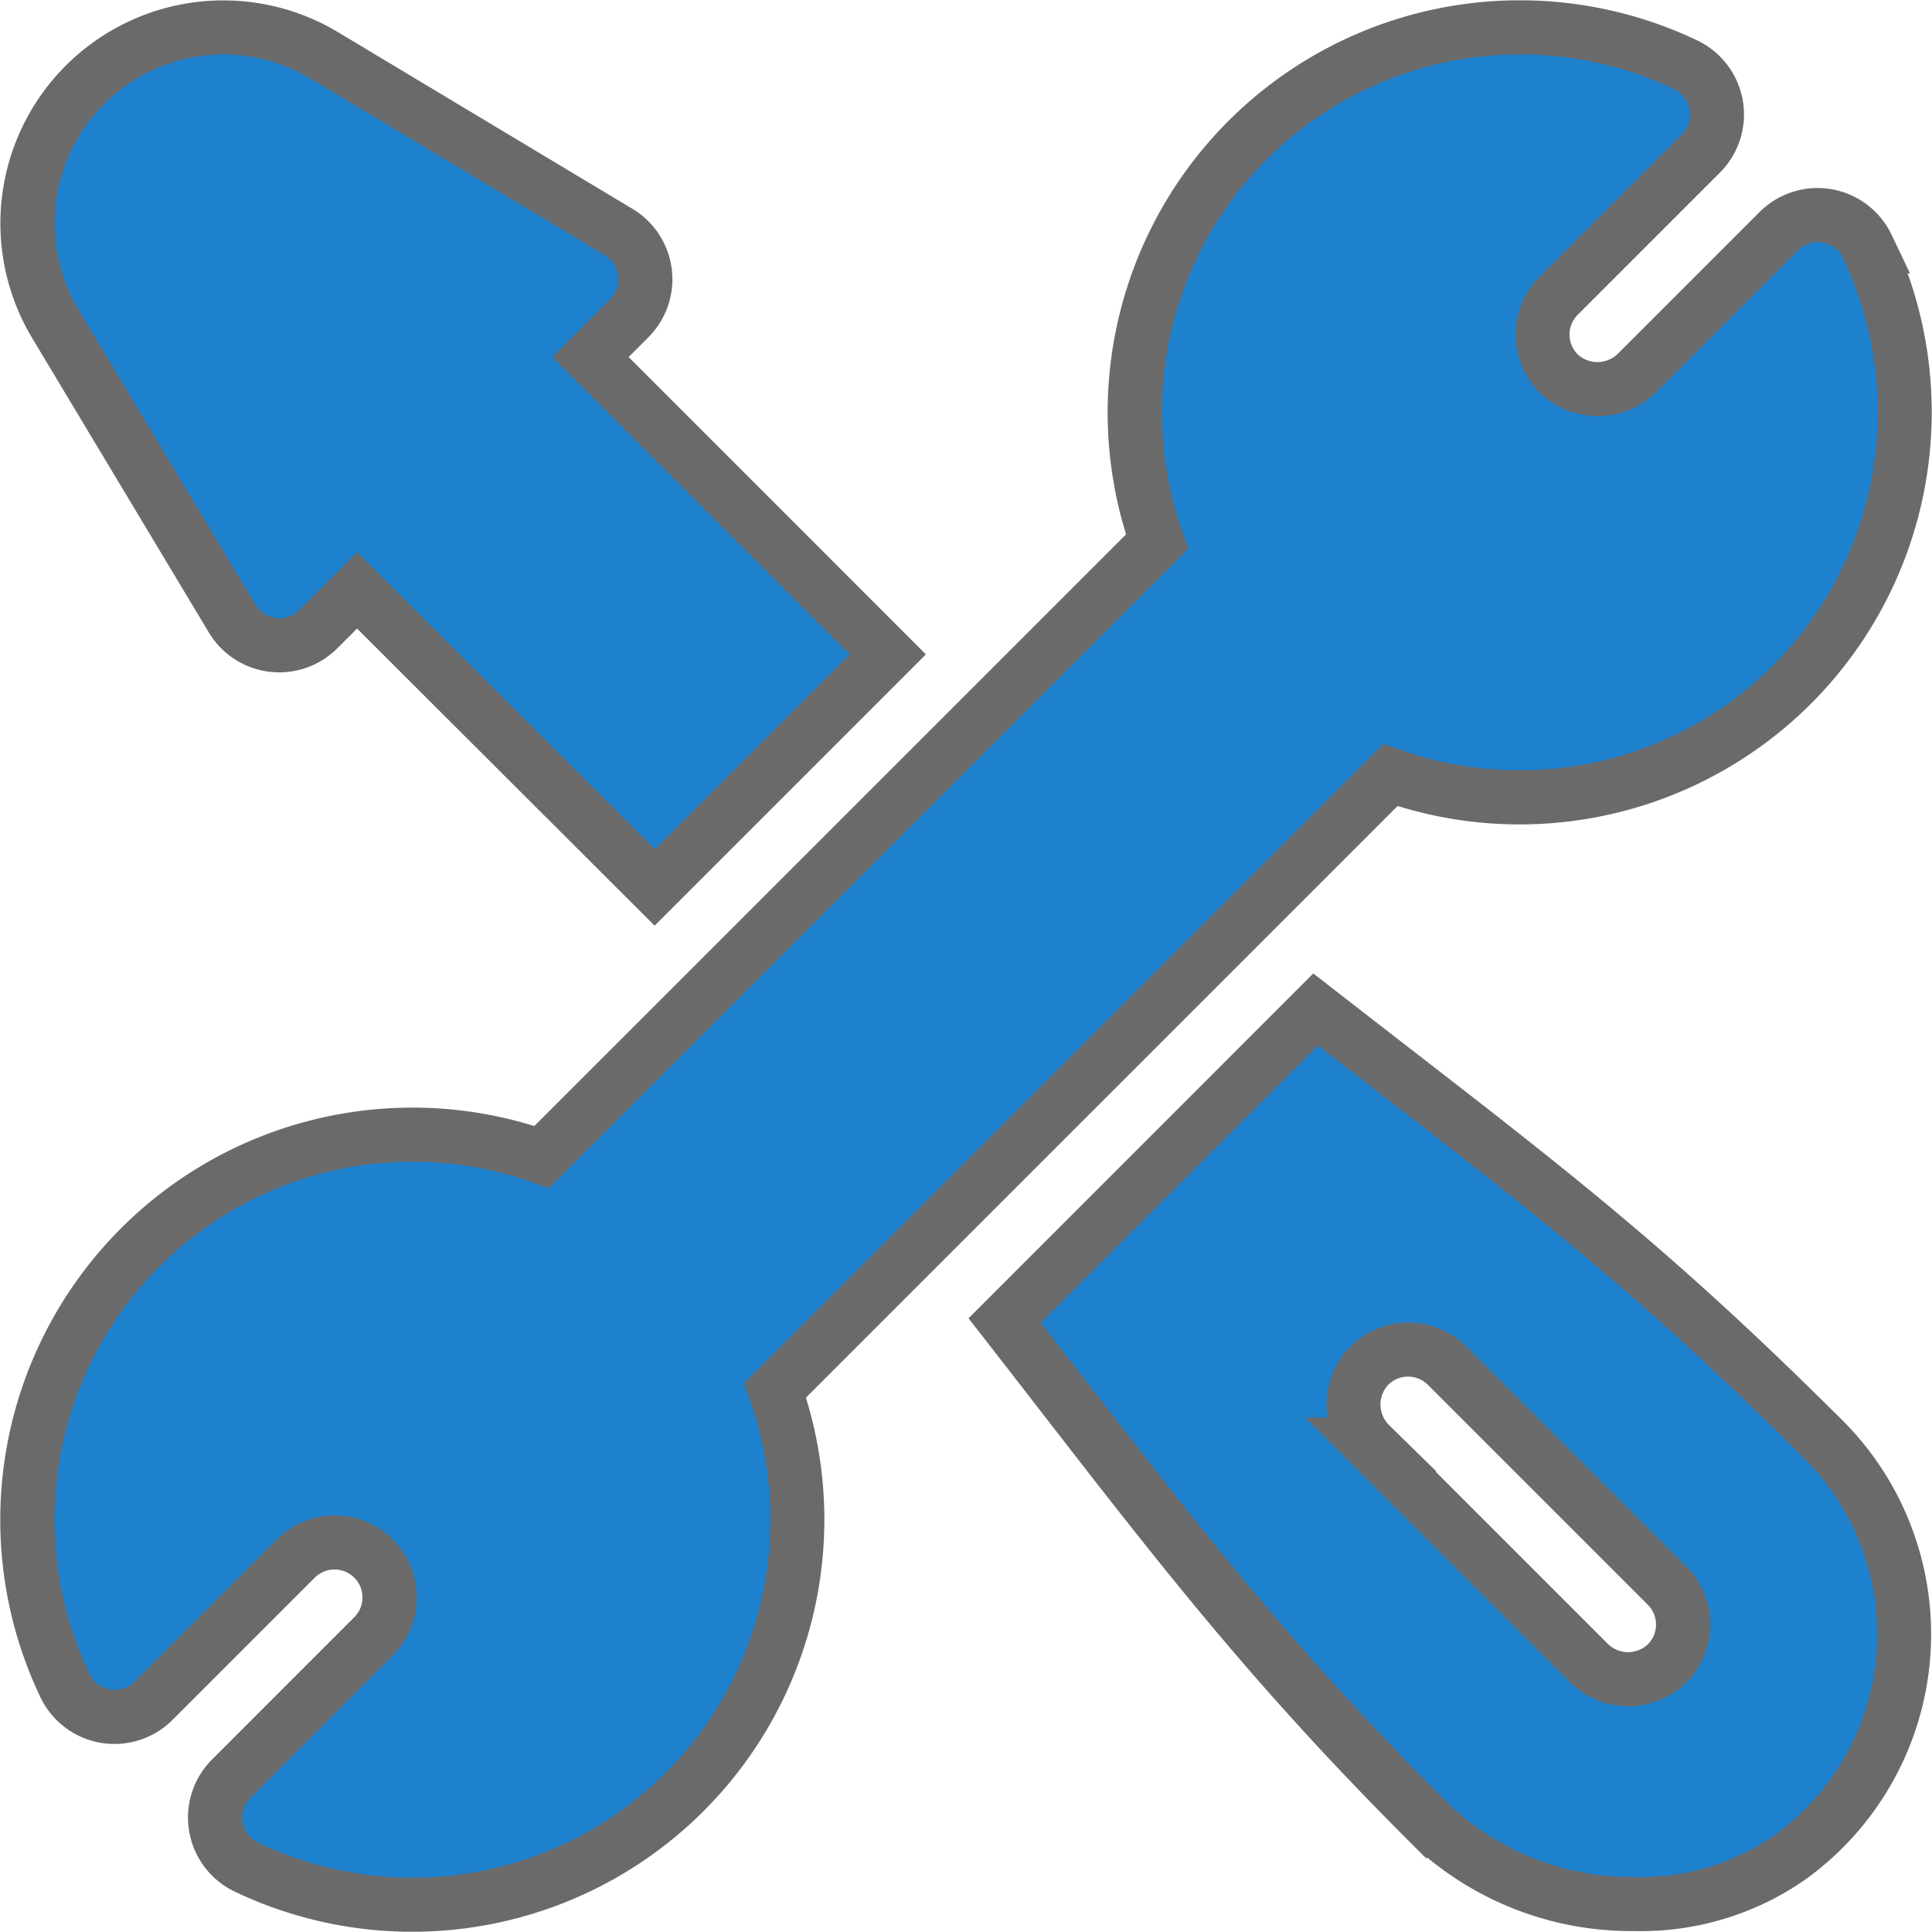
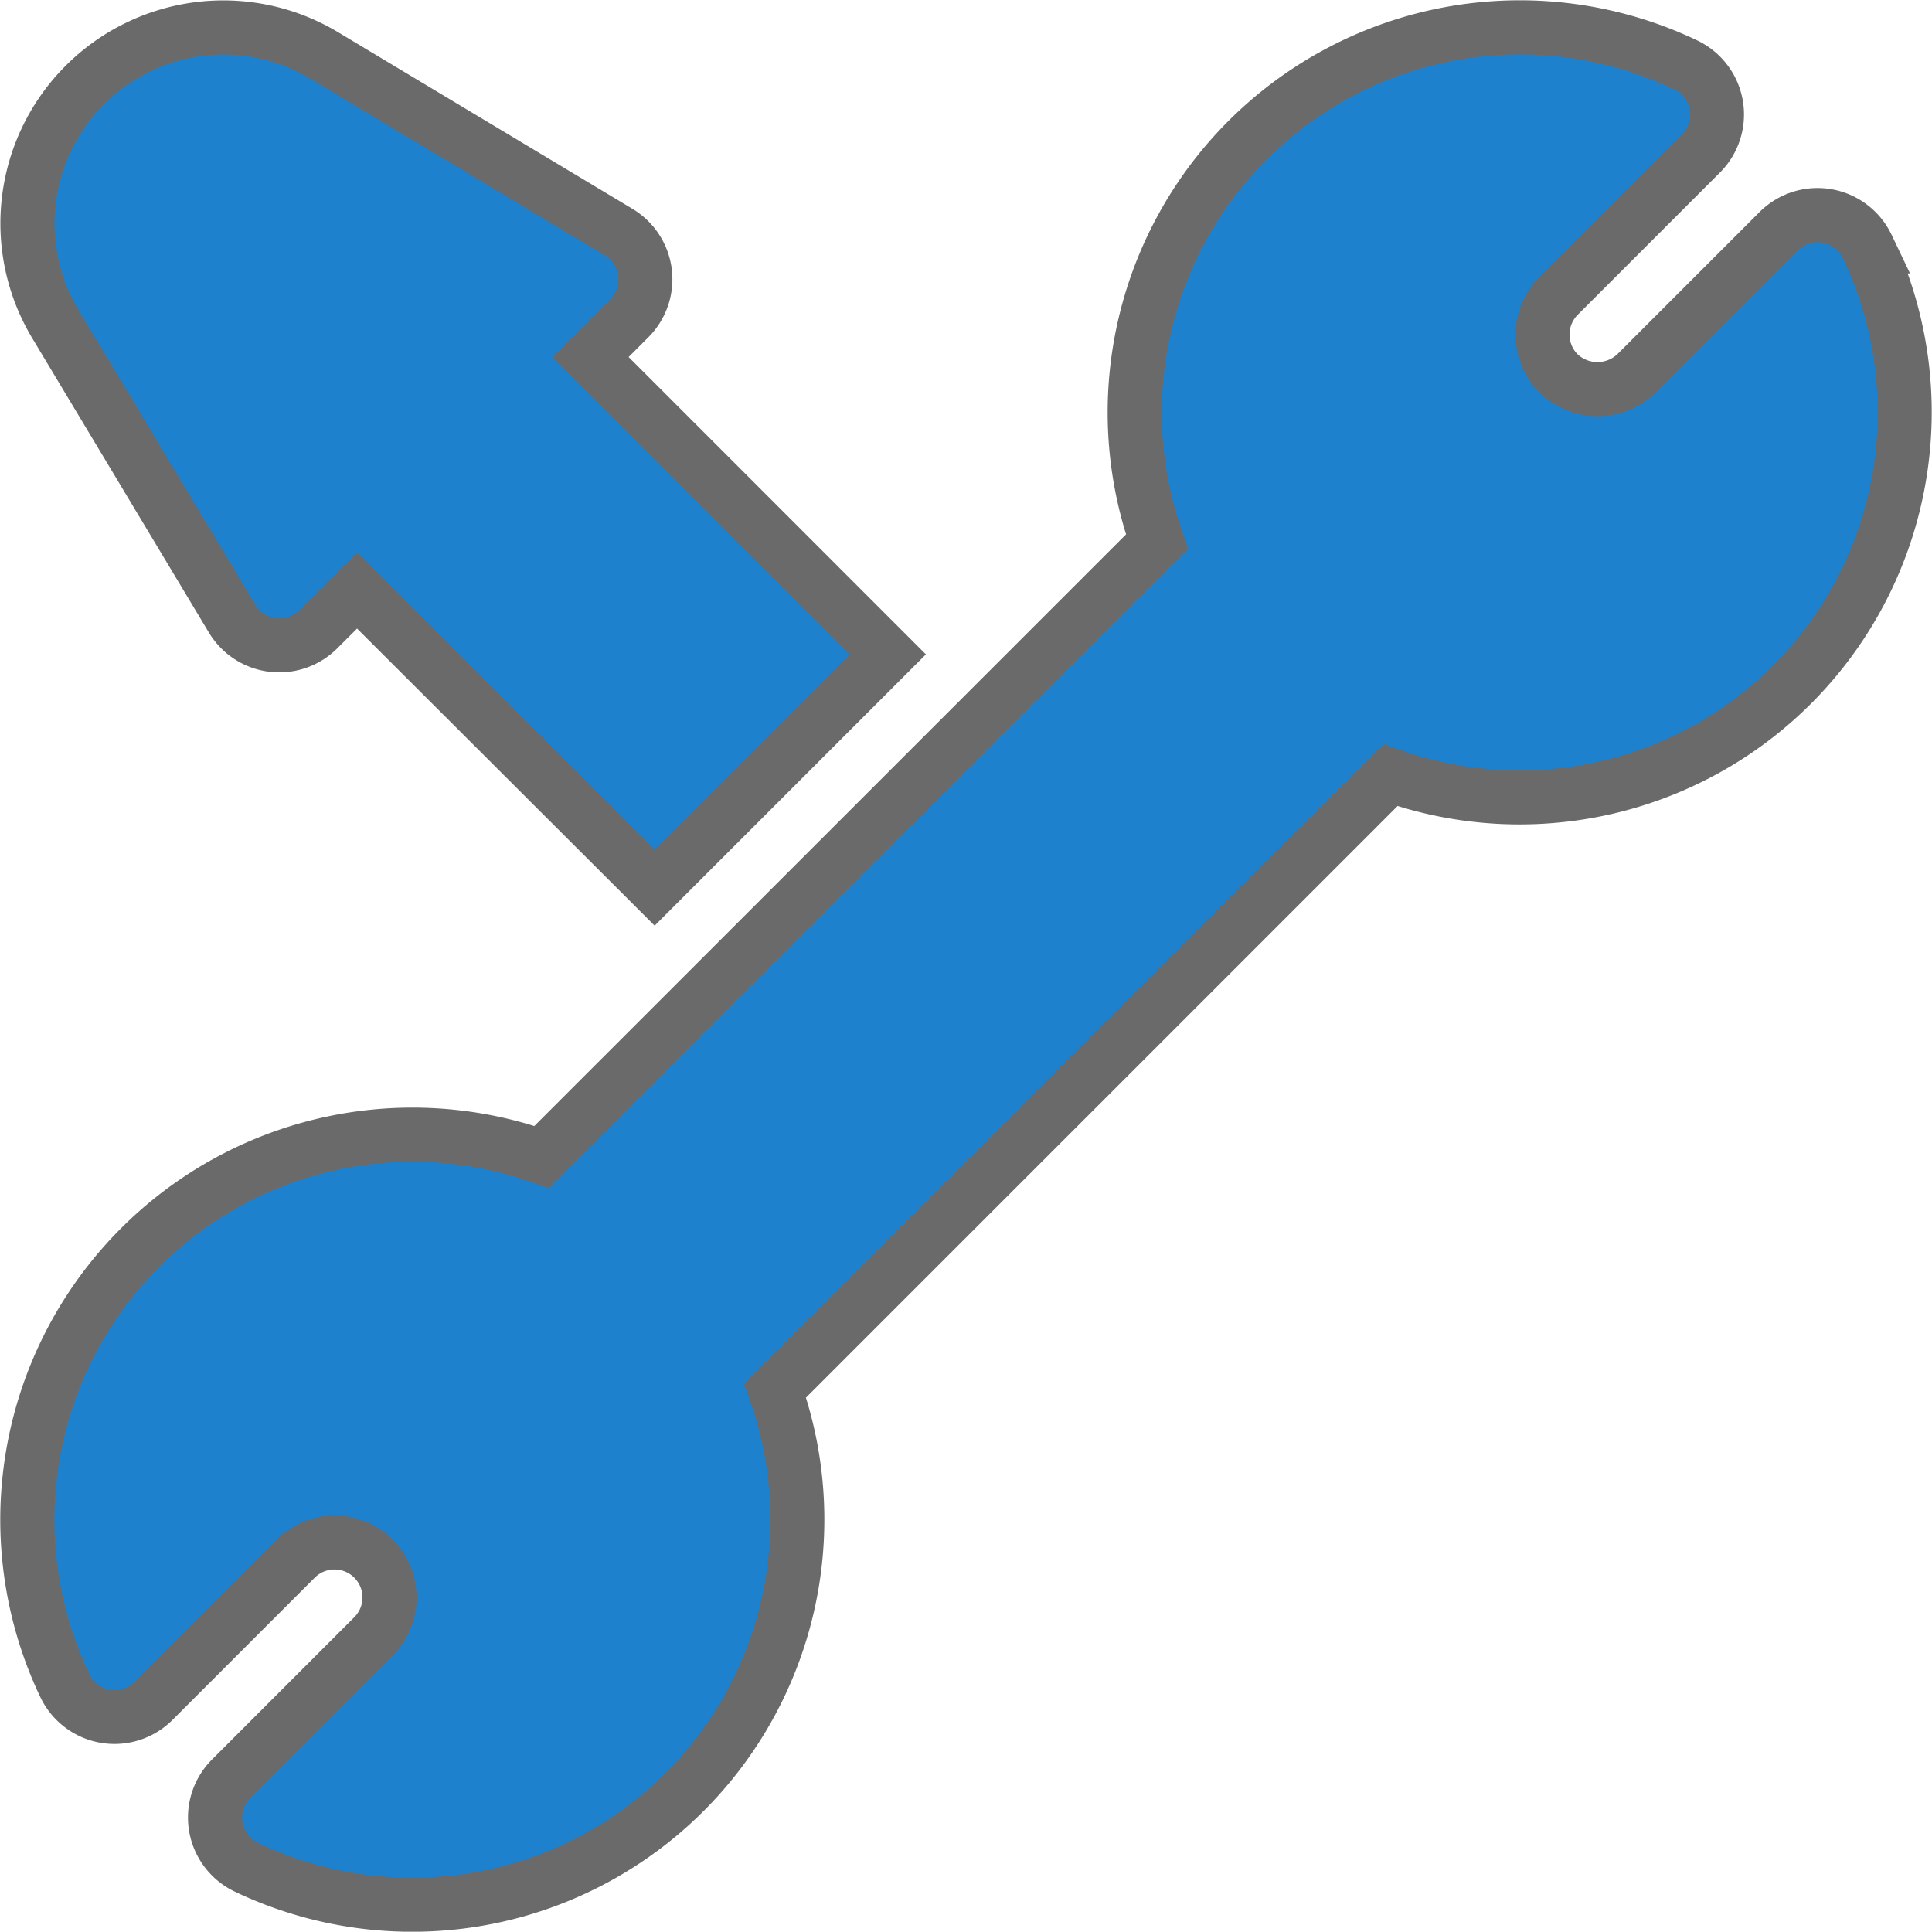
<svg xmlns="http://www.w3.org/2000/svg" width="142.888" height="142.866" viewBox="0 0 142.888 142.866">
  <defs>
    <style>.a{fill:#1e81ce;stroke:#6a6a6a;stroke-width:4px;}</style>
  </defs>
  <g transform="translate(2.021 2.022)">
    <g transform="translate(0.001 0.001)">
      <path class="a" d="M41.642,24.384l2.876-2.876a4.07,4.07,0,0,0-.783-6.364L21.947,2.071A14.489,14.489,0,0,0,2.07,21.948L15.143,43.733a4.07,4.07,0,0,0,6.364.783l2.88-2.876L46.394,63.613,63.63,46.375Z" transform="translate(-0.001 -0.002)" />
    </g>
    <g transform="translate(0.001 0)">
      <g transform="translate(0)">
        <path class="a" d="M136.072,16.2a4.067,4.067,0,0,0-6.547-1.124L119,25.6a4.155,4.155,0,0,1-5.752,0,4.073,4.073,0,0,1,0-5.752L123.773,9.322a4.07,4.07,0,0,0-1.124-6.547,28.485,28.485,0,0,0-39.1,35.262L38.036,83.545a28.485,28.485,0,0,0-35.262,39.1,4.07,4.07,0,0,0,6.547,1.124l10.523-10.523A4.067,4.067,0,0,1,25.595,119L15.072,129.525a4.07,4.07,0,0,0,1.124,6.547,28.484,28.484,0,0,0,39.1-35.263L100.805,55.3a28.486,28.486,0,0,0,35.266-39.1Z" transform="translate(-0.001 0)" />
      </g>
    </g>
    <g transform="translate(72.27 72.636)">
-       <path class="a" d="M327.07,299.666c-13.808-13.757-21.378-19.223-37.565-31.812l-23,23.007c11.378,14.606,18.268,24.026,31.19,36.953a21.6,21.6,0,0,0,15.369,6.2,19.281,19.281,0,0,0,11.425-3.382,20.353,20.353,0,0,0,2.586-30.964Zm-11.716,16.691a4.142,4.142,0,0,1-5.692-.215l-16.109-16.109a4.142,4.142,0,0,1-.215-5.692,4.067,4.067,0,0,1,5.887-.141l16.271,16.271A4.067,4.067,0,0,1,315.354,316.357Z" transform="translate(-266.501 -267.854)" />
-     </g>
+       </g>
  </g>
</svg>